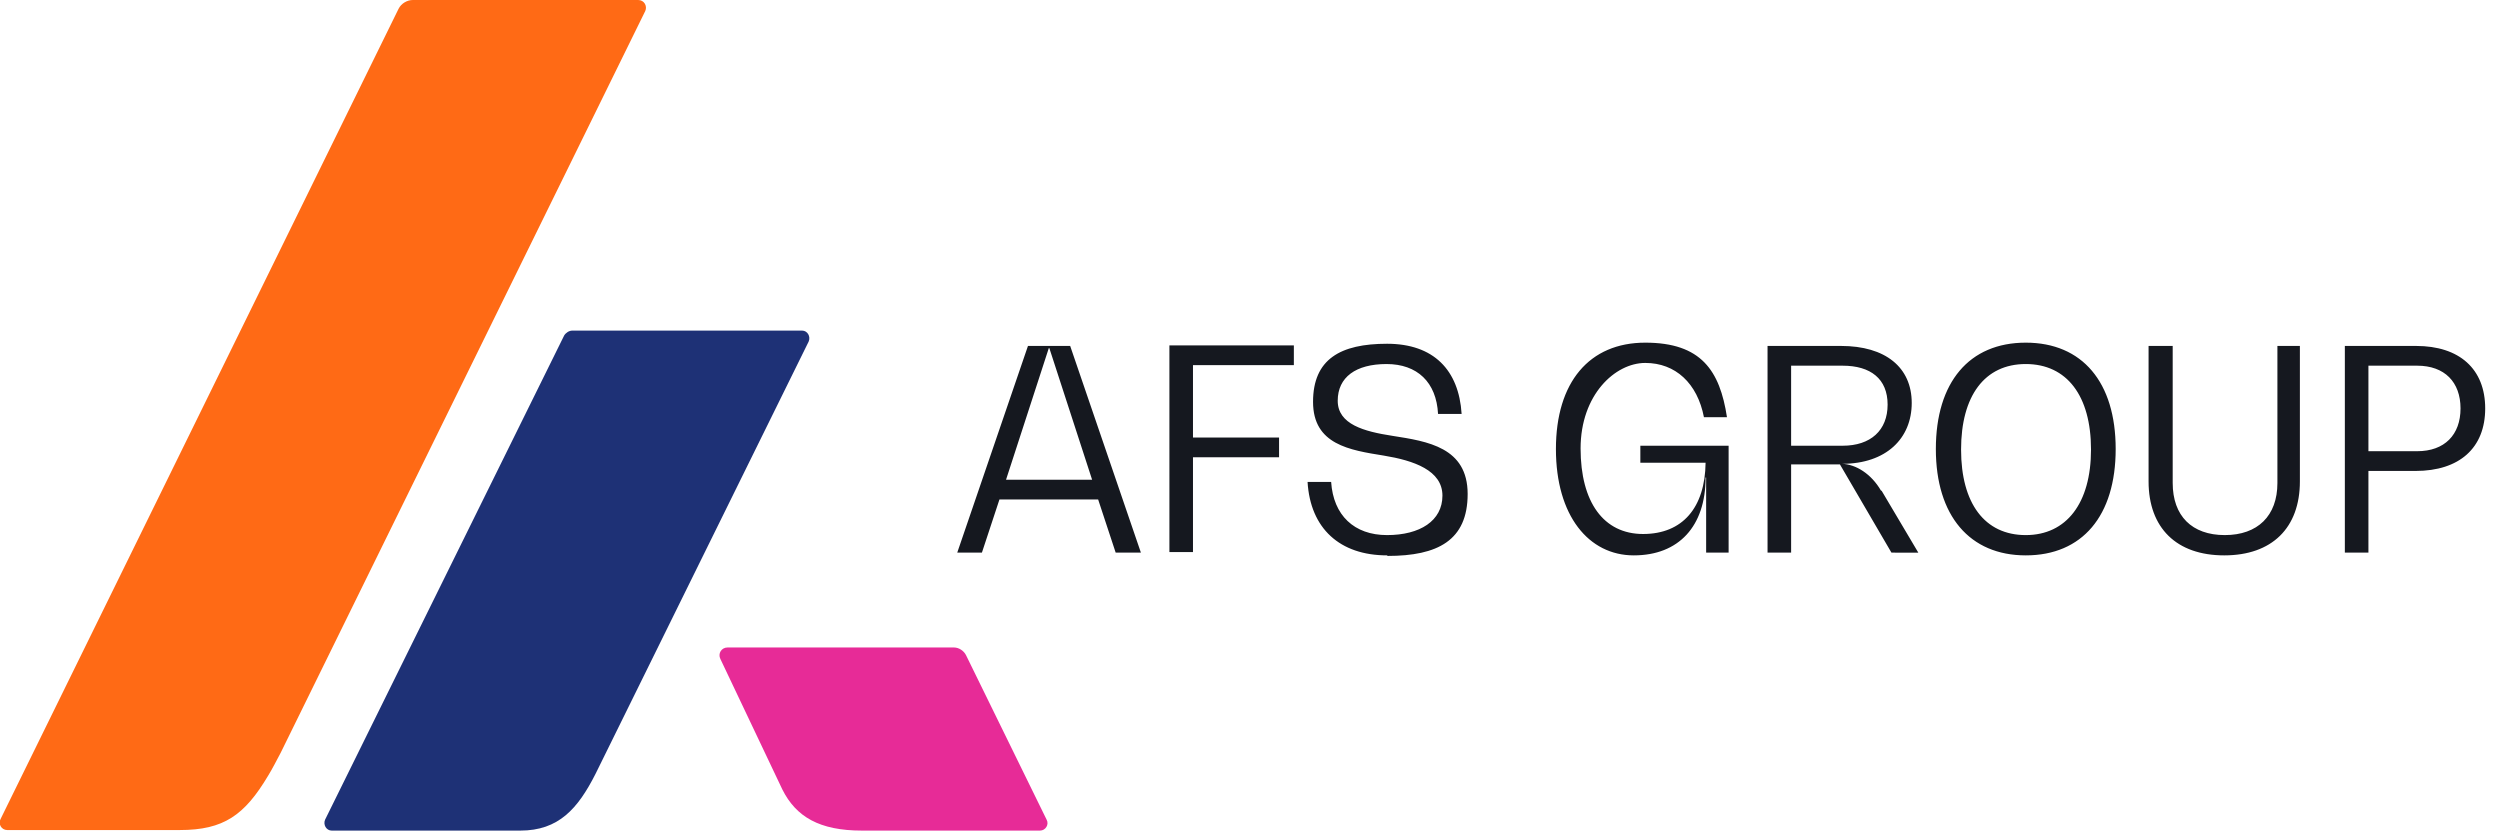
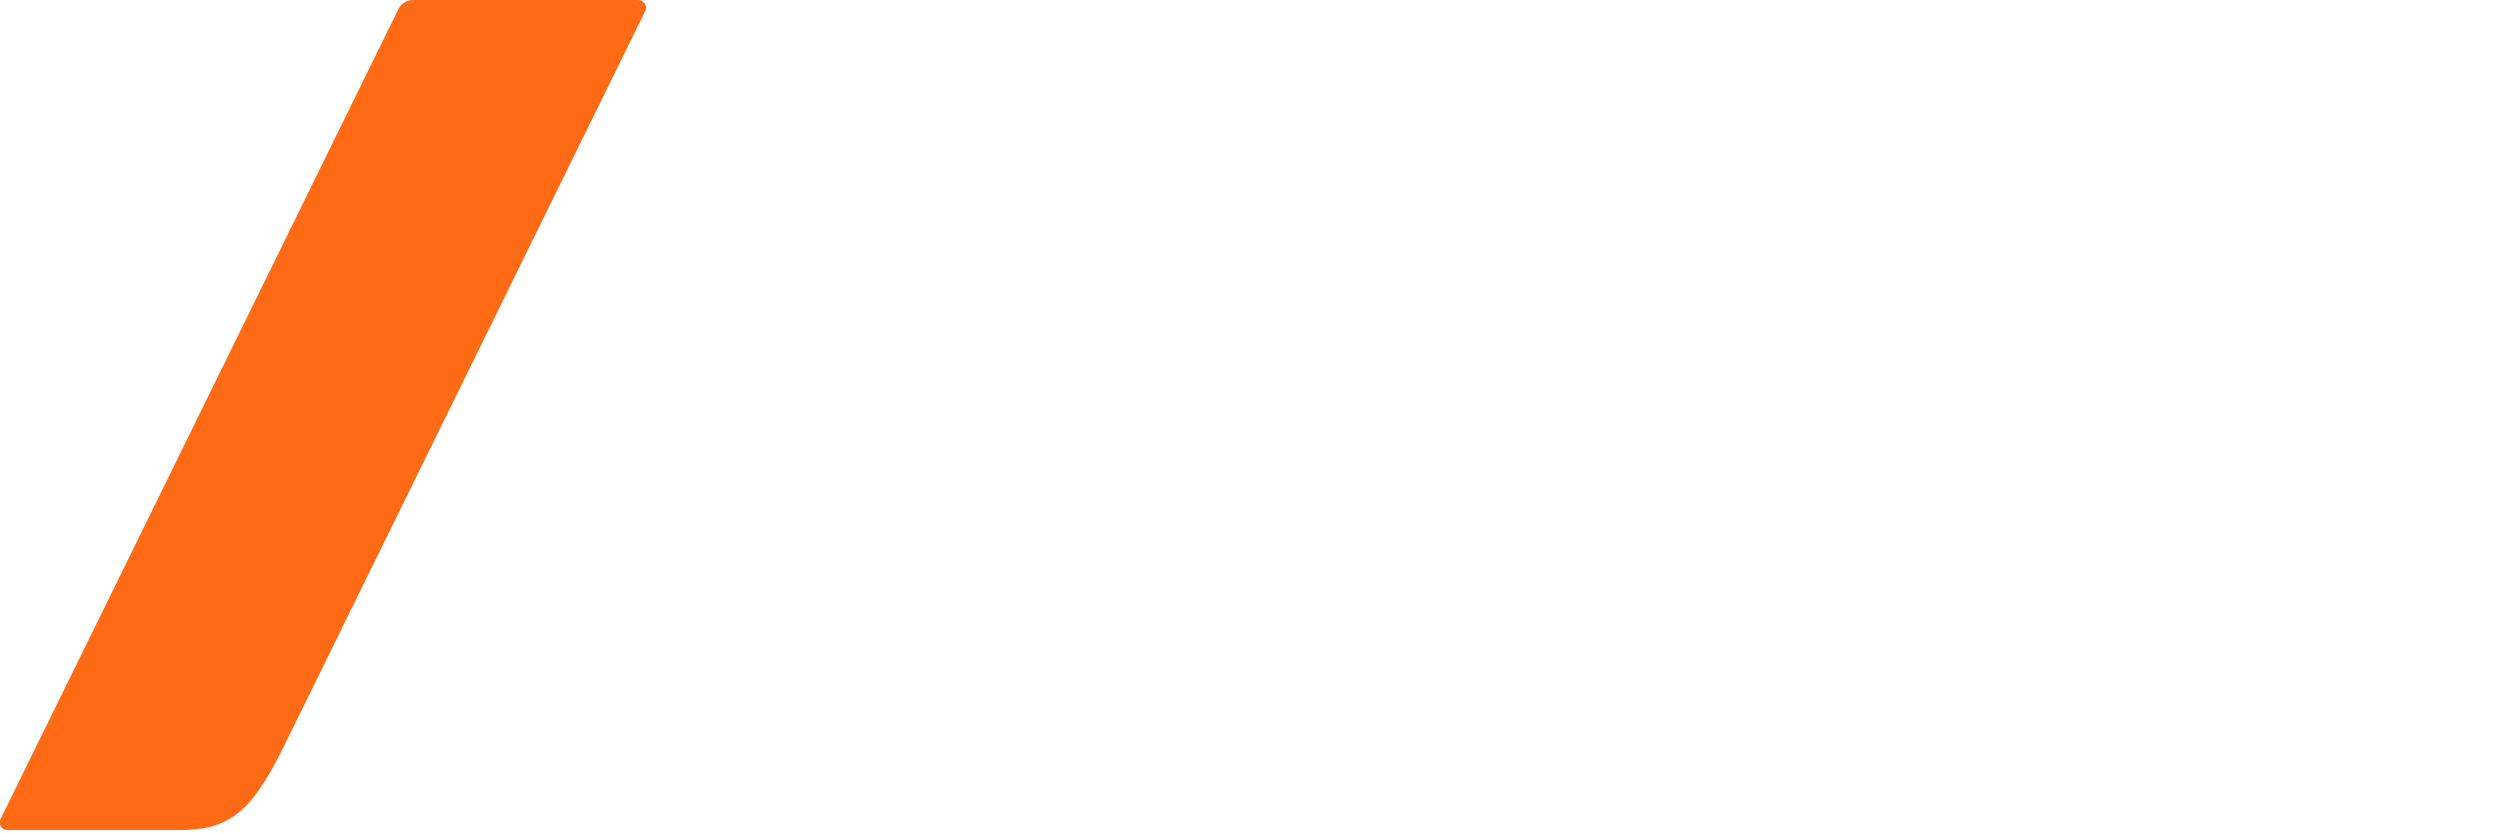
<svg xmlns="http://www.w3.org/2000/svg" viewBox="0 0 456 152">
  <path d="M116.4 0H75.3c-1 0-2.1.6-2.6 1.6L.1 149.4c-.5.9.2 2 1.2 2h31.5c8 0 11.8-2.7 16.1-9.9.8-1.3 1.5-2.7 2.3-4.2L117.7 2c.4-.9-.2-2-1.3-2z" fill="#ff6a15" fill-rule="evenodd" />
-   <path d="M146.3 60.3h-41.9c-.6 0-1.2.4-1.5.9l-43.6 88.3c-.4.9.2 2 1.2 2h34.4c7 0 10.5-4 13.7-10.3l38.9-78.9c.4-.9-.2-2-1.2-2z" fill="#1e3176" fill-rule="evenodd" />
-   <path d="M174 118.1h-41.3c-1.1 0-1.8 1.1-1.3 2.1l11.3 23.8c2.5 5 6.8 7.5 14.5 7.5h32.5c1 0 1.7-1.1 1.2-2l-14.7-30c-.4-.8-1.3-1.4-2.2-1.4z" fill-rule="evenodd" fill="#e72b97" />
-   <path d="M203.5 100.8l-3.2-9.7h-18l-3.2 9.7h-4.5l12.9-37.7h7.7l12.9 37.7h-4.7zm-20-13.3h15.7l-7.8-24h-.1l-7.8 24zm52.4-20.9h-18.3v13.2h15.7v3.6h-15.7v17.3h-4.3V63H236v3.6zm17.1 34.7c-8.6 0-14-4.9-14.5-13.4h4.3c.4 6.1 4.2 9.7 10.2 9.7s10.1-2.6 10.1-7.2-5.2-6.4-10.7-7.3c-6.2-1-12.9-2-12.9-9.8s5-10.6 13.5-10.6 13.1 4.8 13.6 12.8h-4.3c-.3-5.8-3.8-9.1-9.4-9.1s-8.9 2.4-8.9 6.7 4.8 5.6 10 6.4c6.4 1 13.7 2.1 13.7 10.6s-5.5 11.3-14.6 11.3zm46.2-20h16.1v19.5h-4.1V87.1h-.1c0 8.9-4.9 14.2-13.1 14.2s-14.2-7.2-14.2-19.4 6.1-19.4 16.3-19.4 13.6 5.1 14.9 13.6h-4.2c-1.2-6.2-5.2-9.9-10.7-9.9s-11.8 5.8-11.8 15.6 4.2 15.6 11.4 15.6 11.3-4.8 11.4-13h-11.9v-3.3zm44 8.2l6.7 11.3H345l-9.4-16.1h-8.9v16.1h-4.3V63.1h13.4c8.1 0 12.9 3.9 12.9 10.4S344 84.6 336 84.6c2.5.1 5.3 1.8 7.1 4.9zm-16.5-8.2h9.4c5.1 0 8.2-2.8 8.2-7.5s-3.1-7.1-8.2-7.1h-9.4v14.6zm42.8 20c-10.2 0-16.4-7.2-16.4-19.4s6.1-19.4 16.4-19.4 16.4 7.2 16.4 19.4-6.1 19.4-16.4 19.4zm0-3.7c7.4 0 11.9-5.8 11.9-15.6s-4.4-15.6-11.9-15.6-11.8 5.8-11.8 15.6 4.3 15.6 11.8 15.6zm45.9-9.5v-25h4.1v24.7c0 8.5-5.1 13.5-13.8 13.5s-13.8-5-13.8-13.5V63.1h4.4v25c0 6 3.5 9.5 9.5 9.5s9.6-3.5 9.6-9.5zm25.3-25c7.9 0 12.6 4.2 12.6 11.4s-4.7 11.4-12.7 11.4H432v14.9h-4.3V63.1h12.9zm.2 19.2c5 0 7.9-3 7.9-7.8s-2.9-7.8-7.9-7.8H432v15.6h8.8z" fill="#15181f" />
</svg>